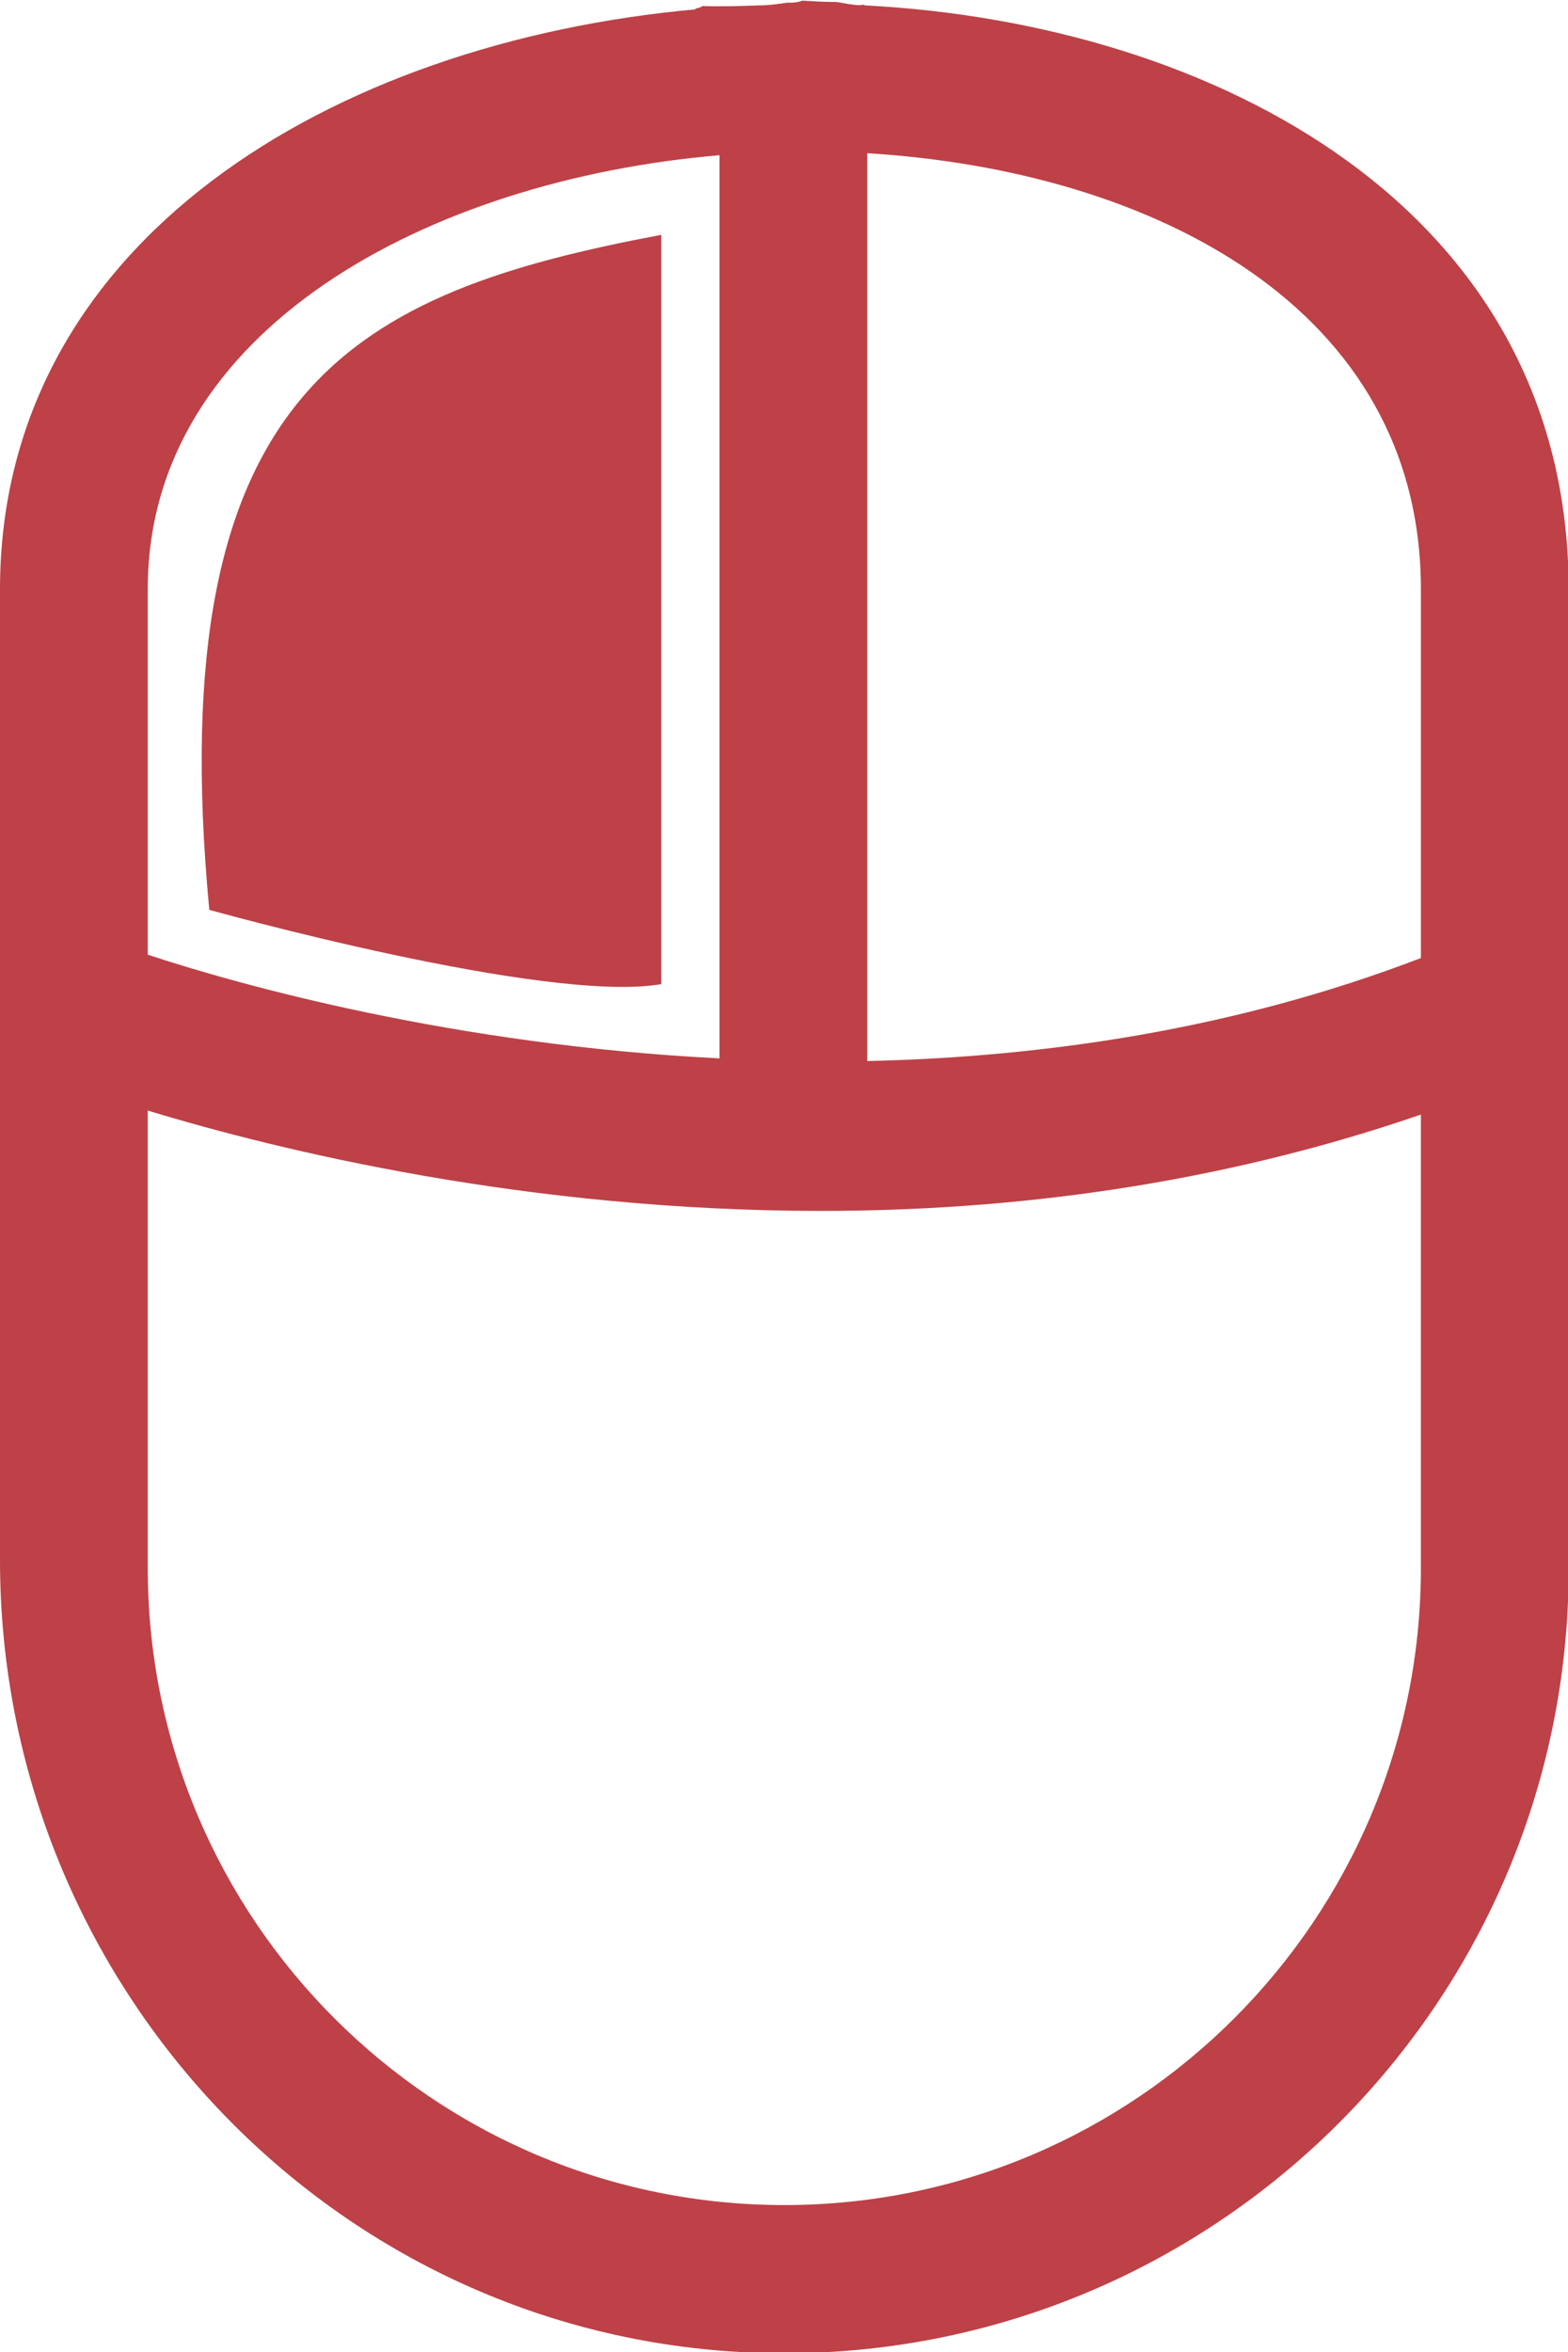
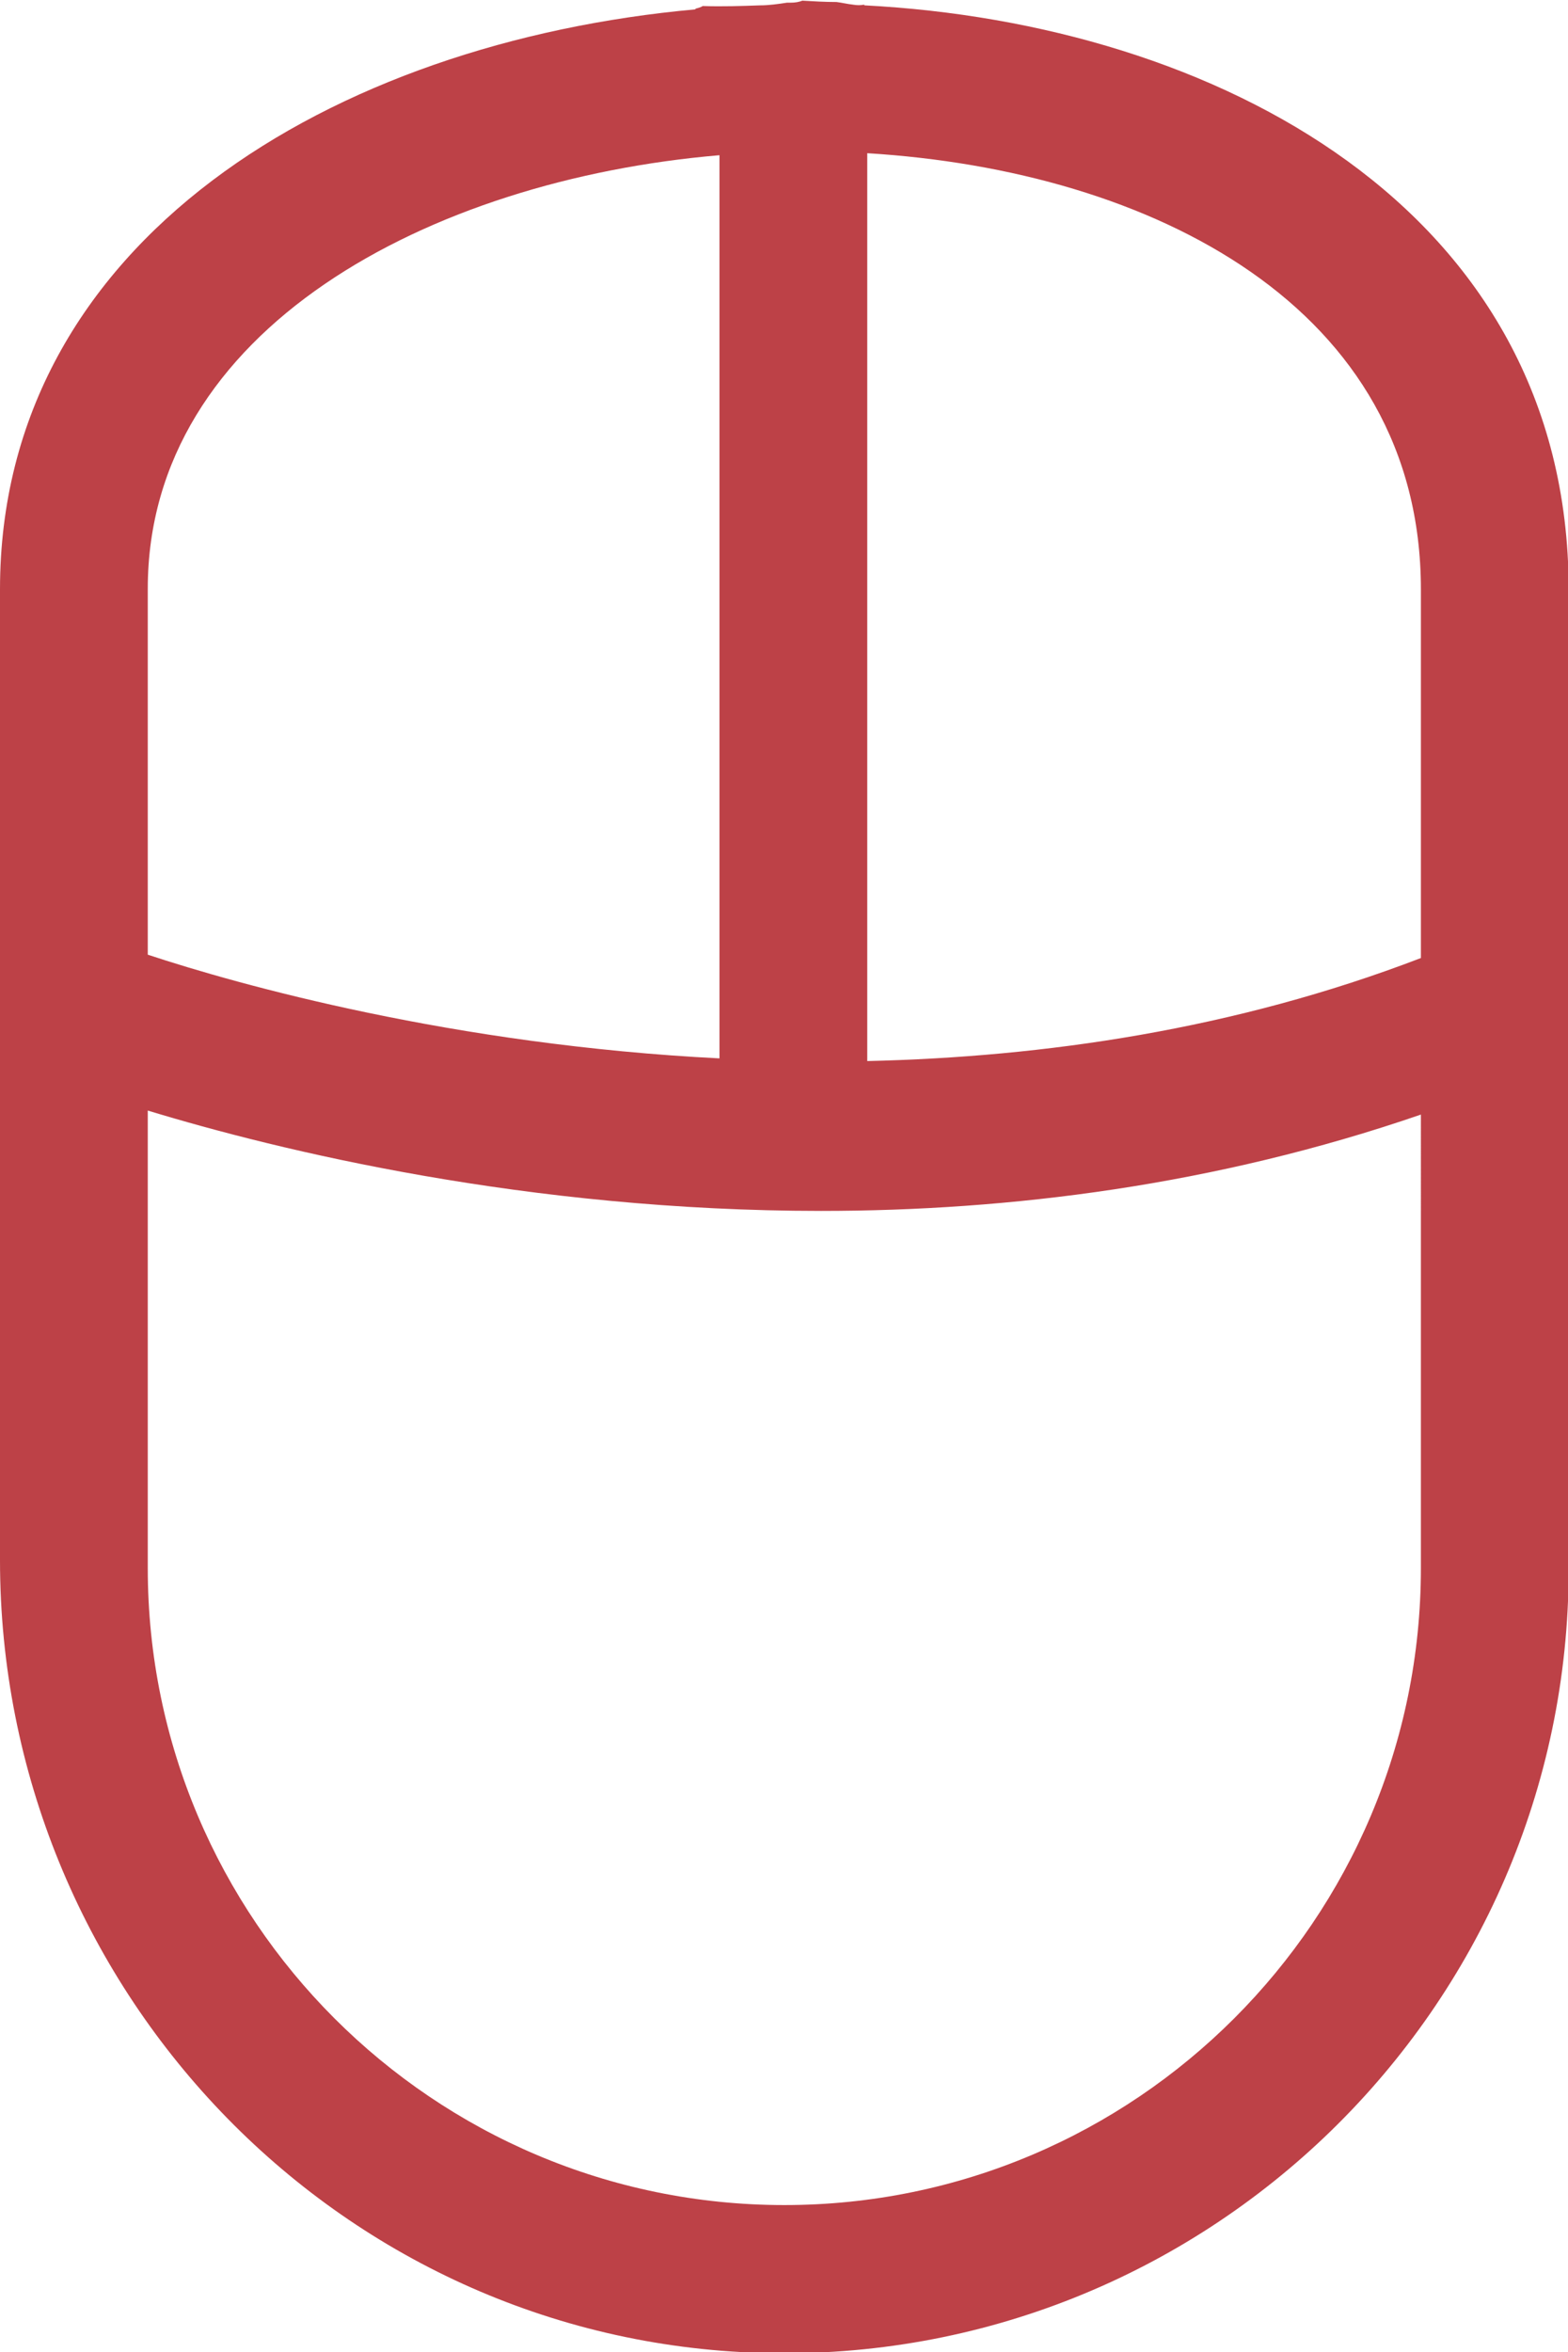
<svg xmlns="http://www.w3.org/2000/svg" version="1.1" id="Capa_1" x="0px" y="0px" viewBox="0 0 234.5 351.6" style="enable-background:new 0 0 234.5 351.6;" xml:space="preserve">
  <style type="text/css">
	.st0{fill:#BD4147;}
</style>
  <path class="st0" d="M129.3,0.8c0,0-0.1-0.1-0.1-0.1c-0.5,0.1-1,0.1-1.6,0c-0.9-0.1-1.7-0.3-2.5-0.4c-1.7,0-3.4-0.1-5.1-0.2  c-0.5,0.2-1.1,0.3-1.7,0.3c-0.2,0-0.4,0-0.6,0c-1.3,0.2-2.7,0.4-4,0.4c-2.8,0.1-5.7,0.2-8.6,0.1c-0.3,0.2-0.7,0.3-1.1,0.4  c0,0,0,0.1,0,0.1l0,0C49.9,6.3,0,35.9,0,88.1l0,145.1c0,63.7,50.2,116.7,113.9,118.5c66.2,1.9,120.7-51.4,120.7-117.2V88  C234.5,31.1,181.6,3.5,129.3,0.8z M129.7,22.9c42.6,2.6,82.8,23,82.8,65.2v55.1c-27.9,10.7-56.4,14.8-82.8,15.4V22.9z M22.1,88  c0-38.7,42-61.1,85.5-64.8v135c-39.7-2-71.9-11-85.5-15.5V88z M212.5,234.4L212.5,234.4c0,52.5-42.7,95.2-95.2,95.2  c-52.5,0-95.2-42.7-95.2-95.2V166c19.7,6,56.8,15,100.7,15c28.1,0,58.9-3.8,89.7-14.4V234.4z" />
-   <path class="st0" d="M31.3,136c0,0,50.4,14.1,67.6,11.1v-112C53.3,43.7,23.9,57.6,31.3,136z" />
</svg>